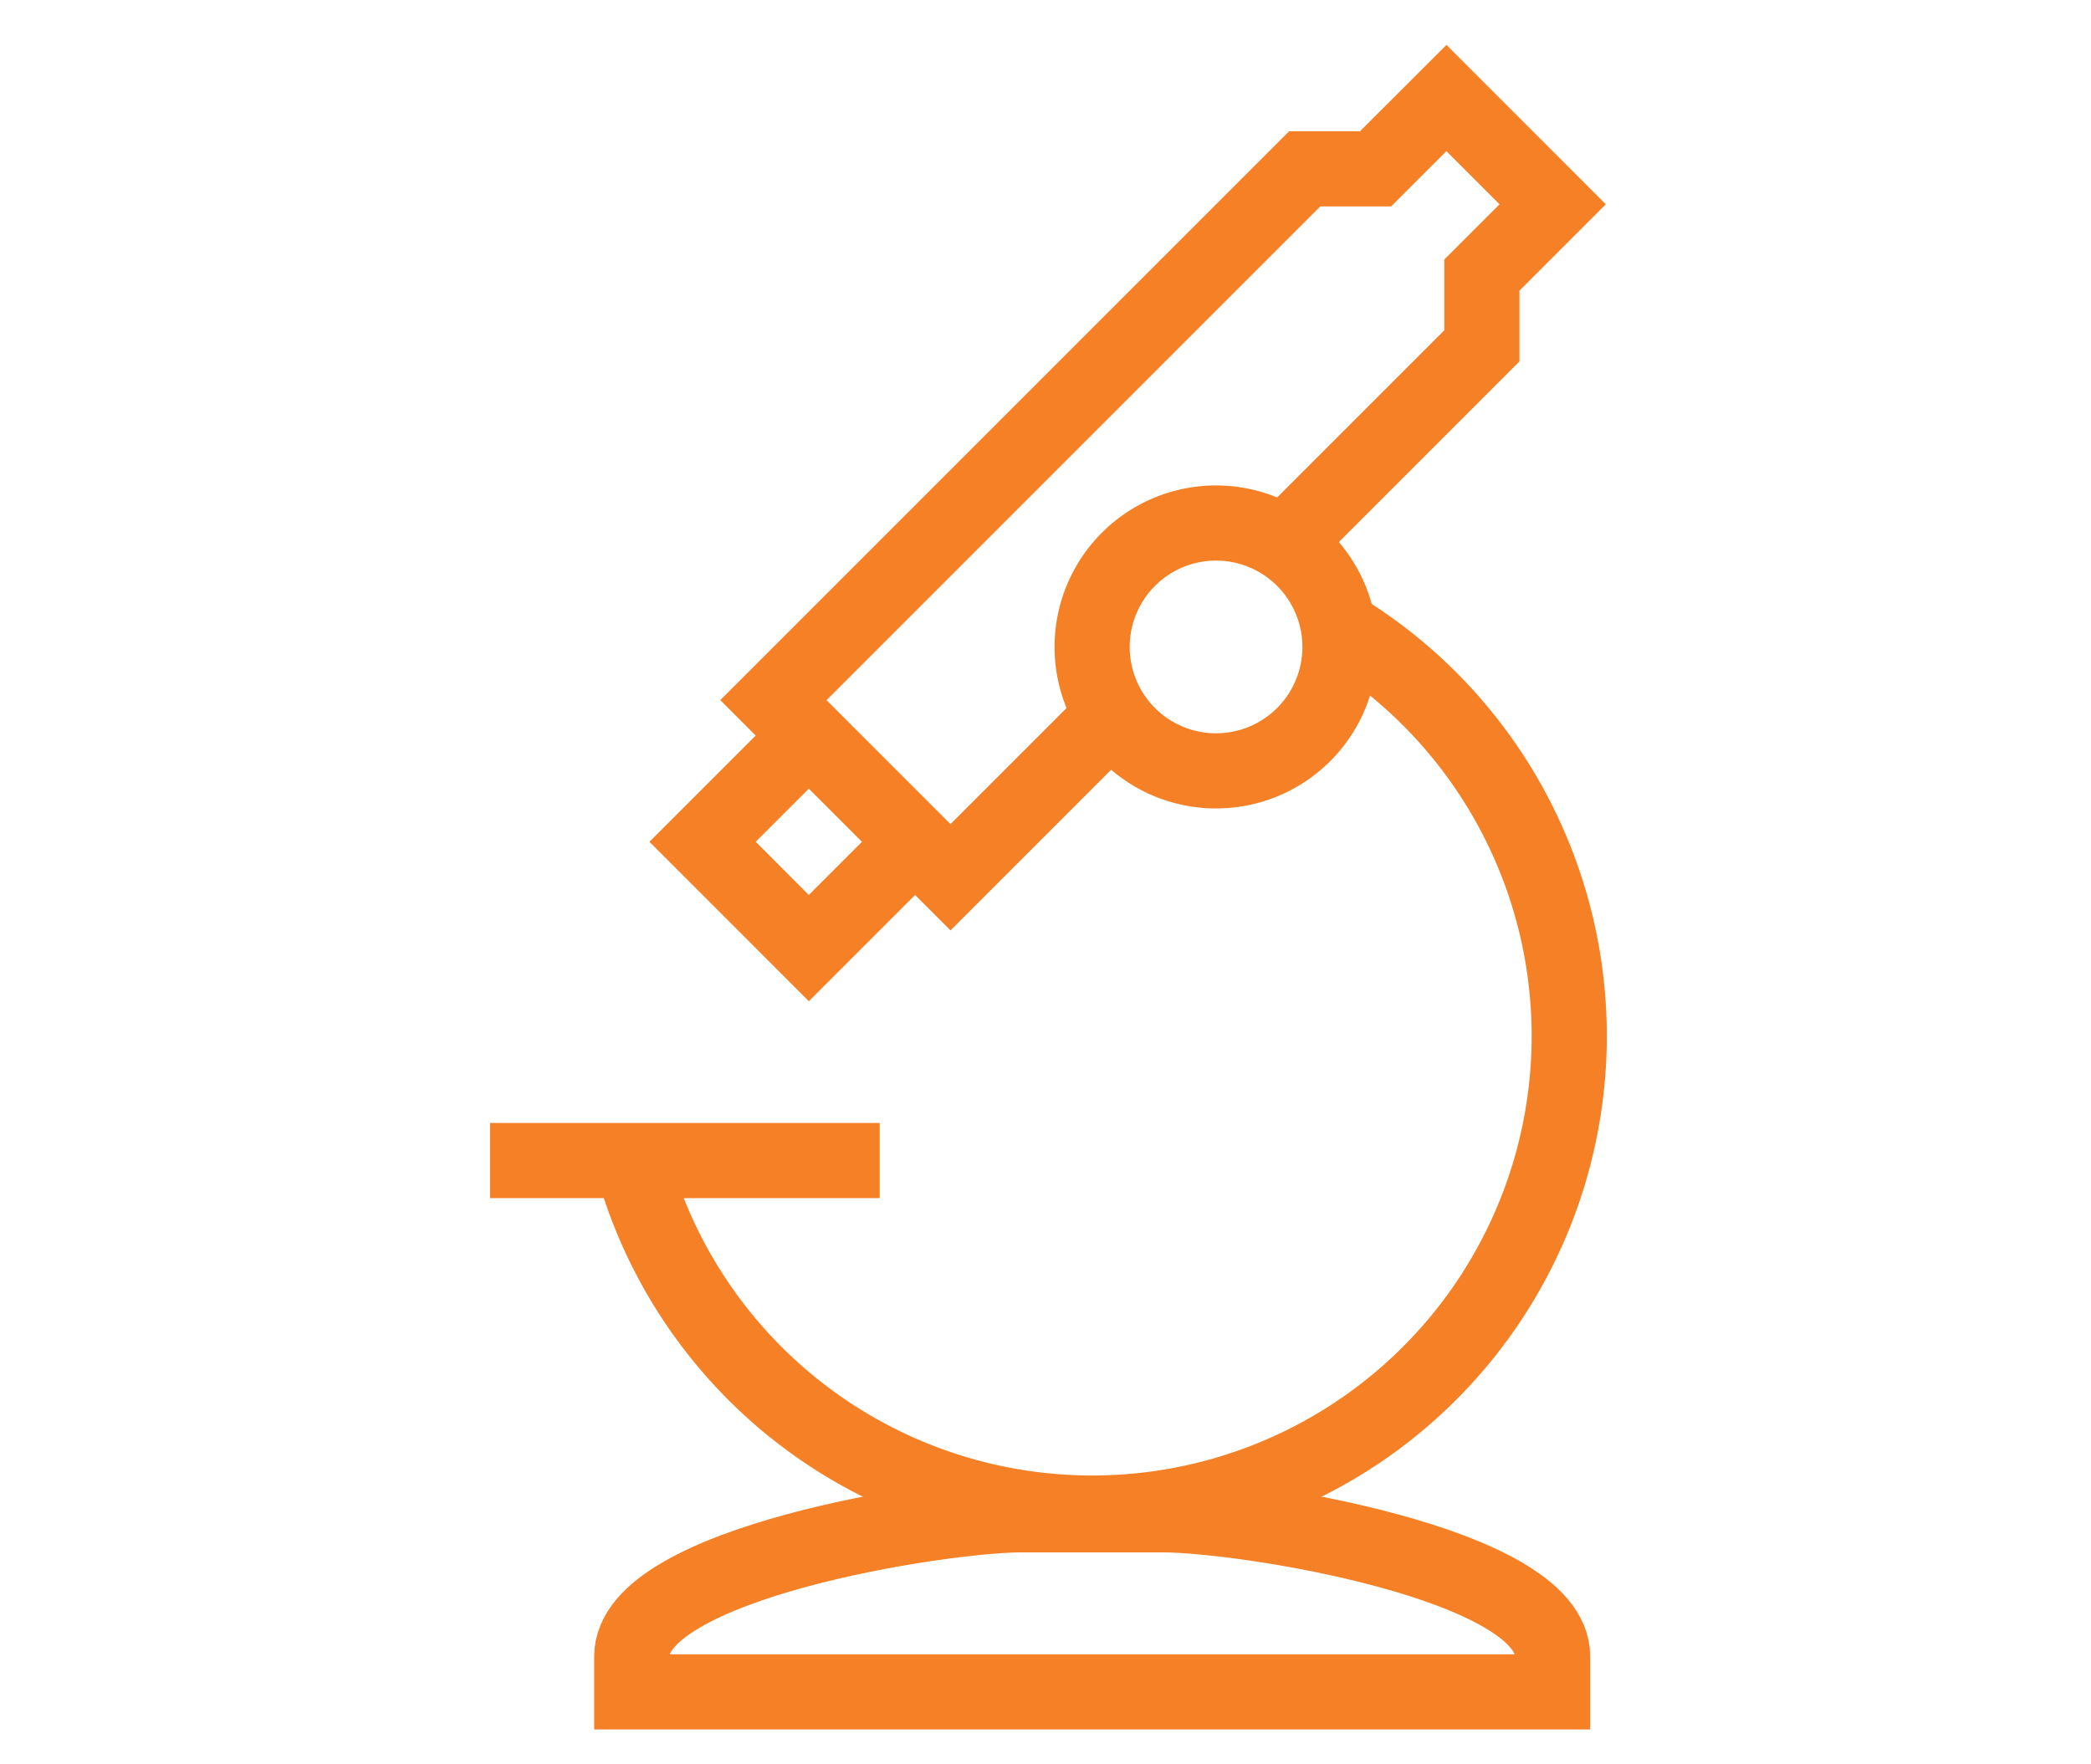
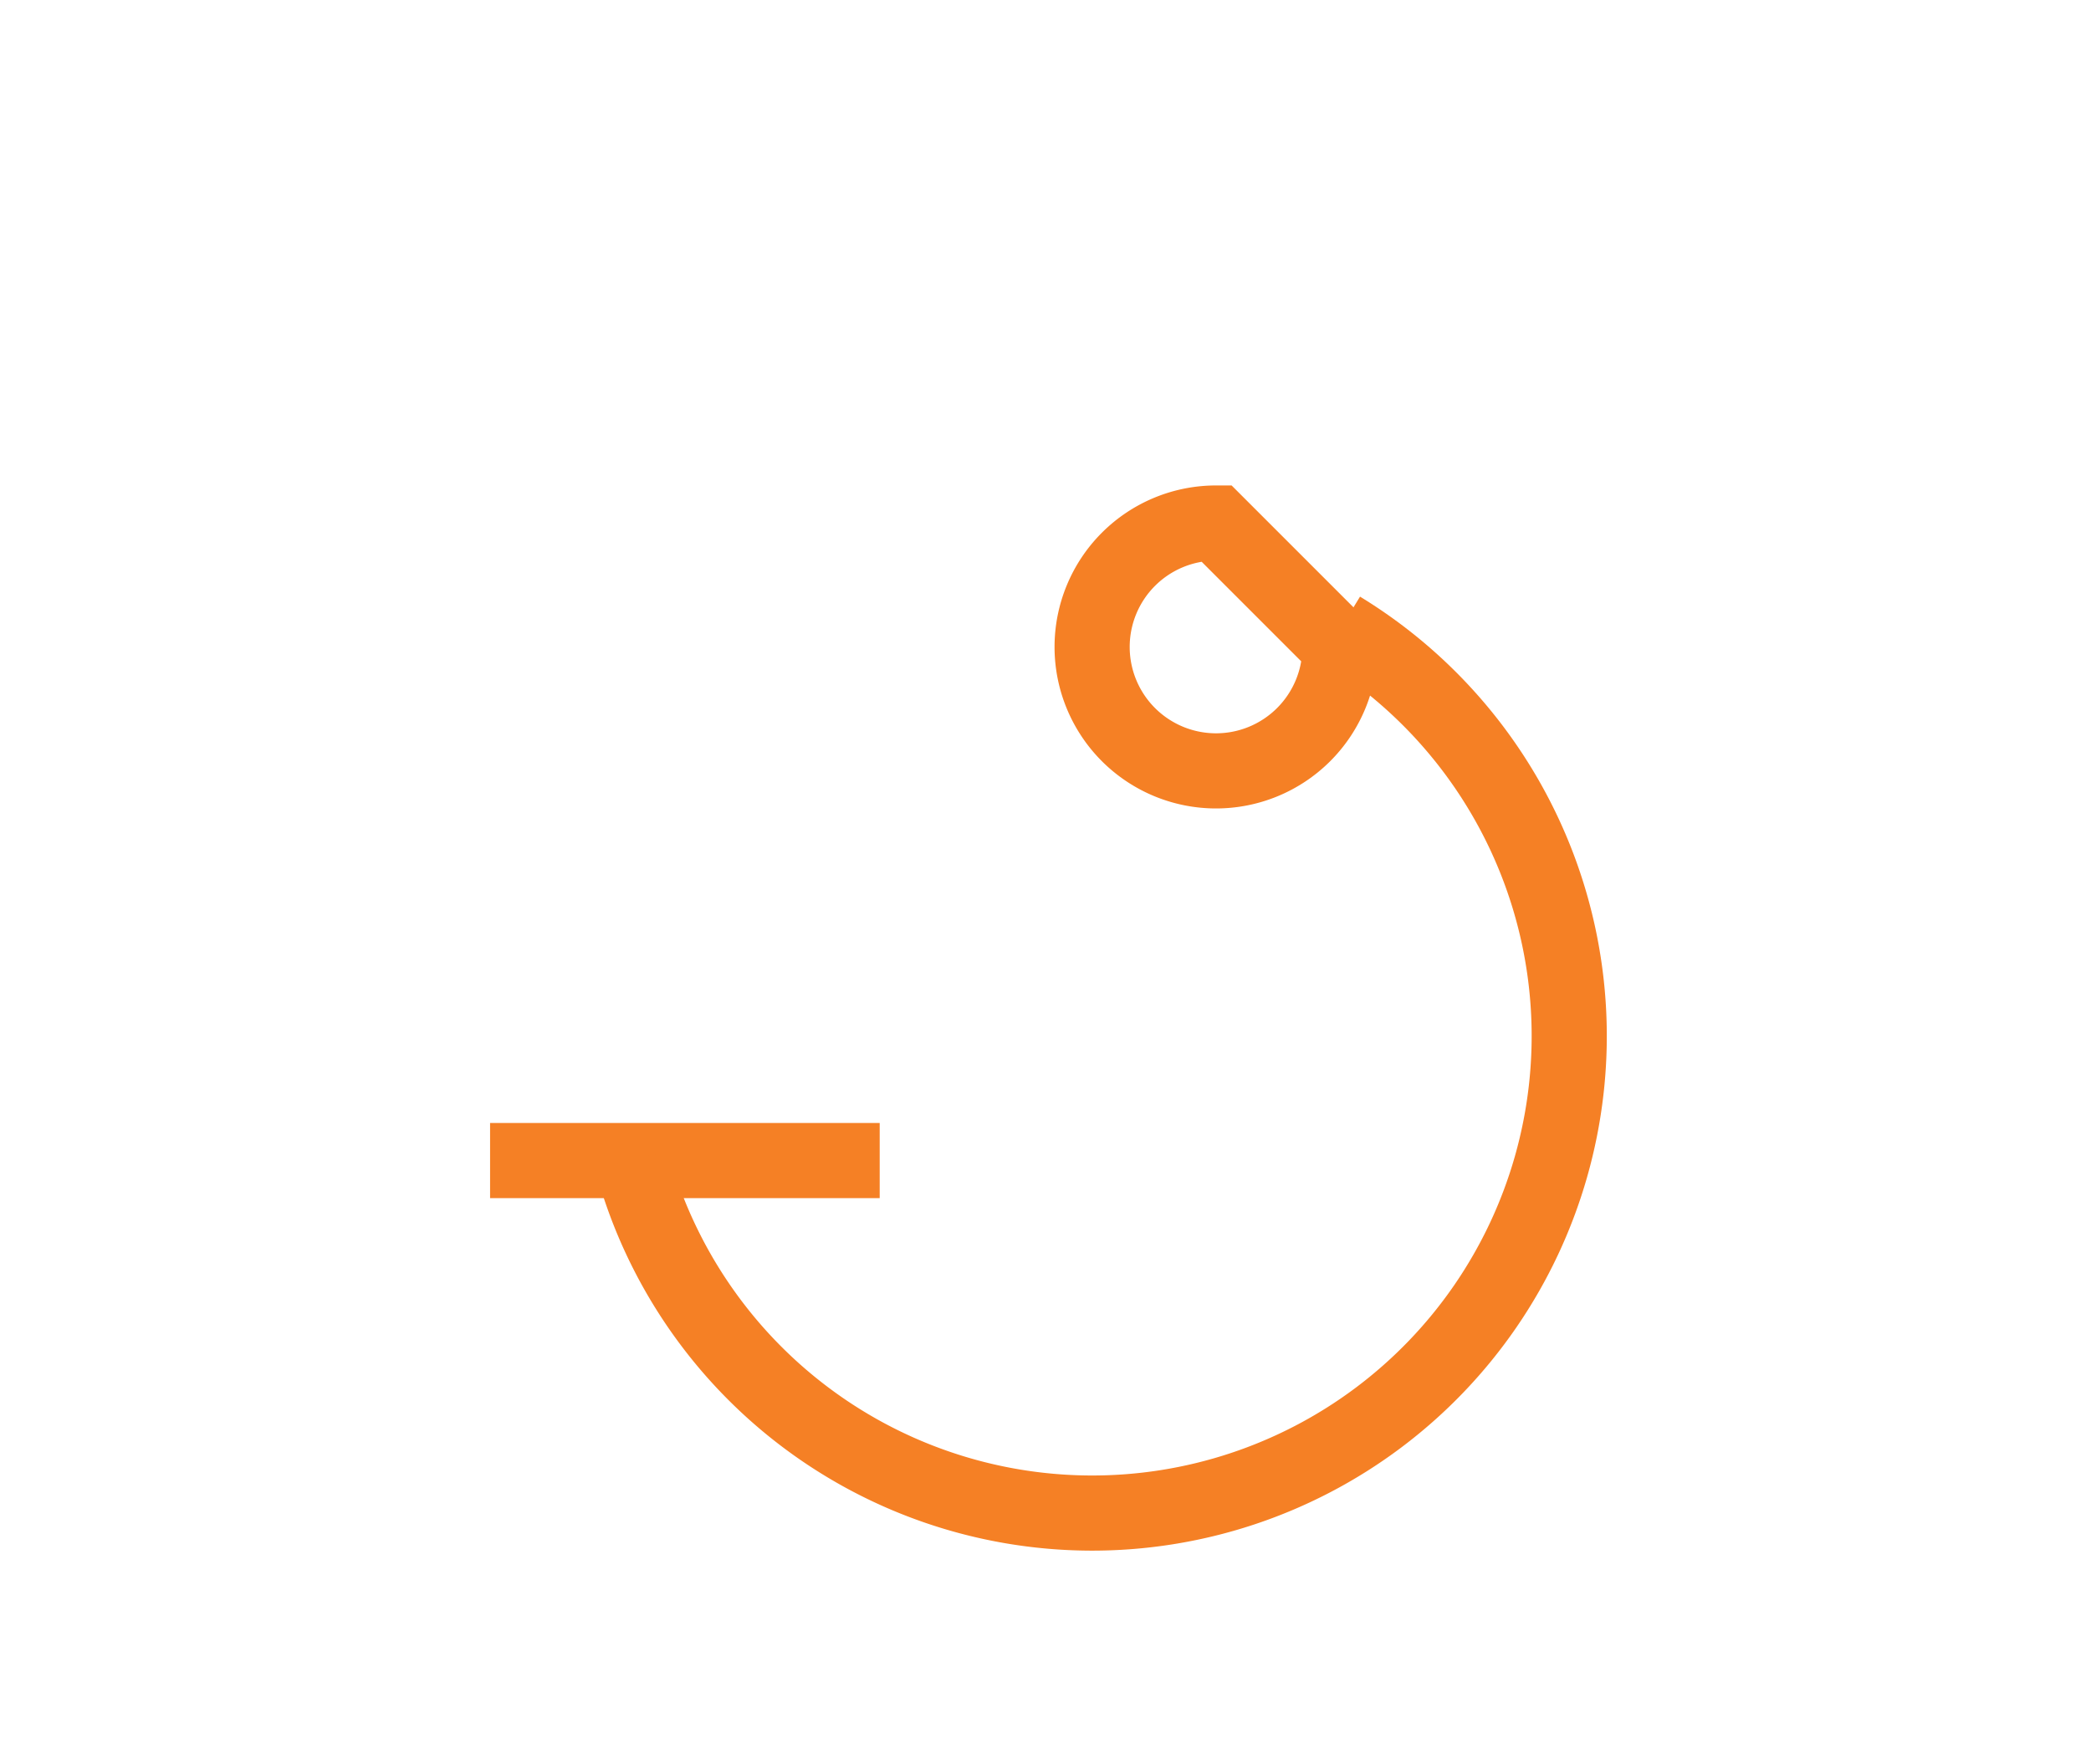
<svg xmlns="http://www.w3.org/2000/svg" width="64" height="54" viewBox="0 0 64 54">
  <defs>
    <clipPath id="clip-path">
      <rect id="Rectangle_8881" data-name="Rectangle 8881" width="64" height="54" transform="translate(-1 -1)" fill="none" />
    </clipPath>
  </defs>
  <g id="Mask_Group_3268" data-name="Mask Group 3268" transform="translate(1 1)" clip-path="url(#clip-path)">
    <g id="Accuracy_icon" data-name="Accuracy icon" transform="translate(-1151.26 -2715.031)">
-       <path id="Path_8639" data-name="Path 8639" d="M51.252,155.314,48,158.566l3.252,3.253,3.252-3.252" transform="translate(1123.764 2581.23)" fill="none" stroke="#f58025" stroke-width="2.3" />
-       <path id="Path_8640" data-name="Path 8640" d="M143.6,111.108a3.793,3.793,0,1,1-3.793-3.793A3.793,3.793,0,0,1,143.6,111.108Z" transform="translate(1047.673 2622.724)" fill="none" stroke="#f58025" stroke-width="2.3" />
-       <path id="Path_8641" data-name="Path 8641" d="M60.186,336.734V335.65c0-2.862-9.472-4.336-11.925-4.336H43.925c-2.453,0-11.925,1.474-11.925,4.336v1.084Z" transform="translate(1137.596 2429.08)" fill="none" stroke="#f58025" stroke-width="2.3" />
+       <path id="Path_8640" data-name="Path 8640" d="M143.6,111.108a3.793,3.793,0,1,1-3.793-3.793Z" transform="translate(1047.673 2622.724)" fill="none" stroke="#f58025" stroke-width="2.3" />
      <line id="Line_24" data-name="Line 24" x2="11.925" transform="translate(1165.26 2749.552)" fill="none" stroke="#f58025" stroke-width="2.3" />
      <path id="Path_8642" data-name="Path 8642" d="M32,147.464a14.6,14.6,0,1,0,21.692-16.278" transform="translate(1137.596 2602.088)" fill="none" stroke="#f58025" stroke-width="2.3" />
-       <path id="Path_8643" data-name="Path 8643" d="M73.944,30.64l-4.524,4.524L64,29.743,80.261,13.482H82.43L84.6,11.314l3.252,3.253-2.168,2.168V18.9l-5.605,5.605" transform="translate(1109.932 2705.717)" fill="none" stroke="#f58025" stroke-width="2.3" />
    </g>
  </g>
</svg>